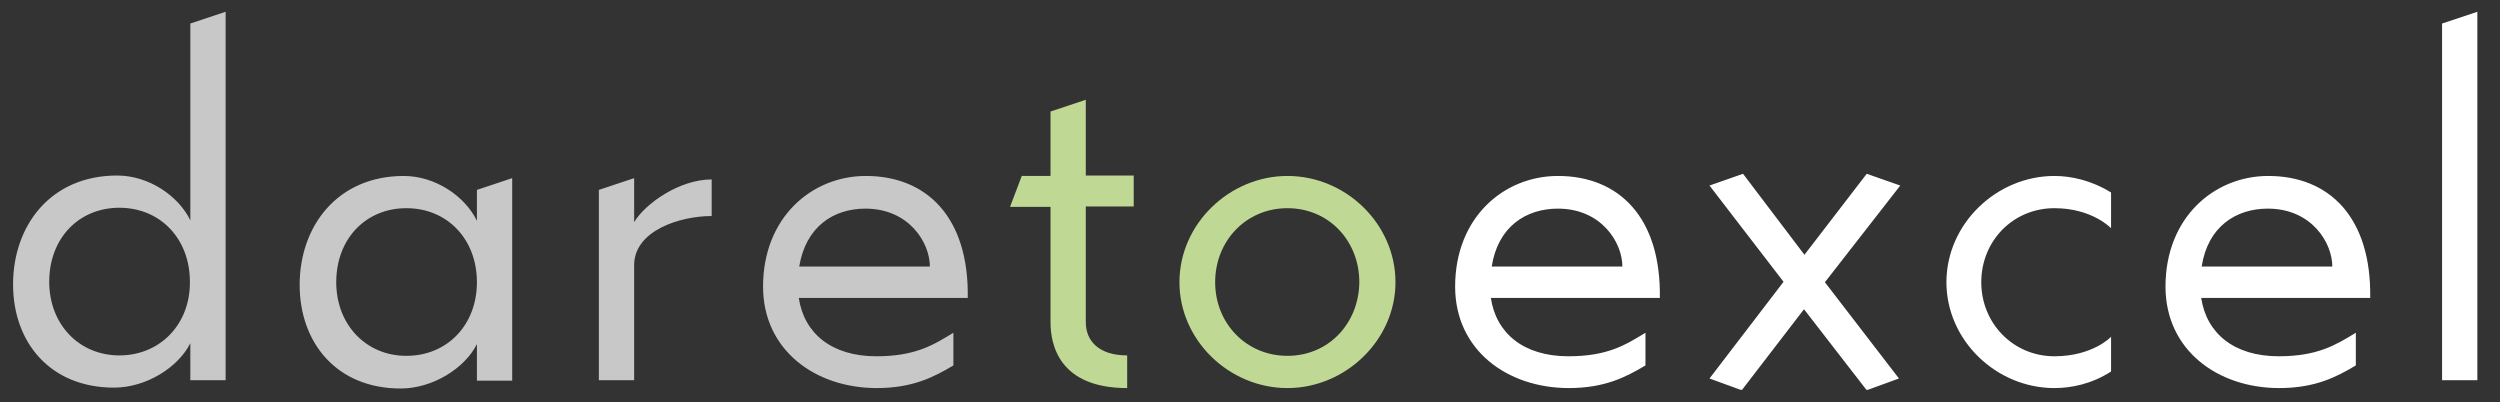
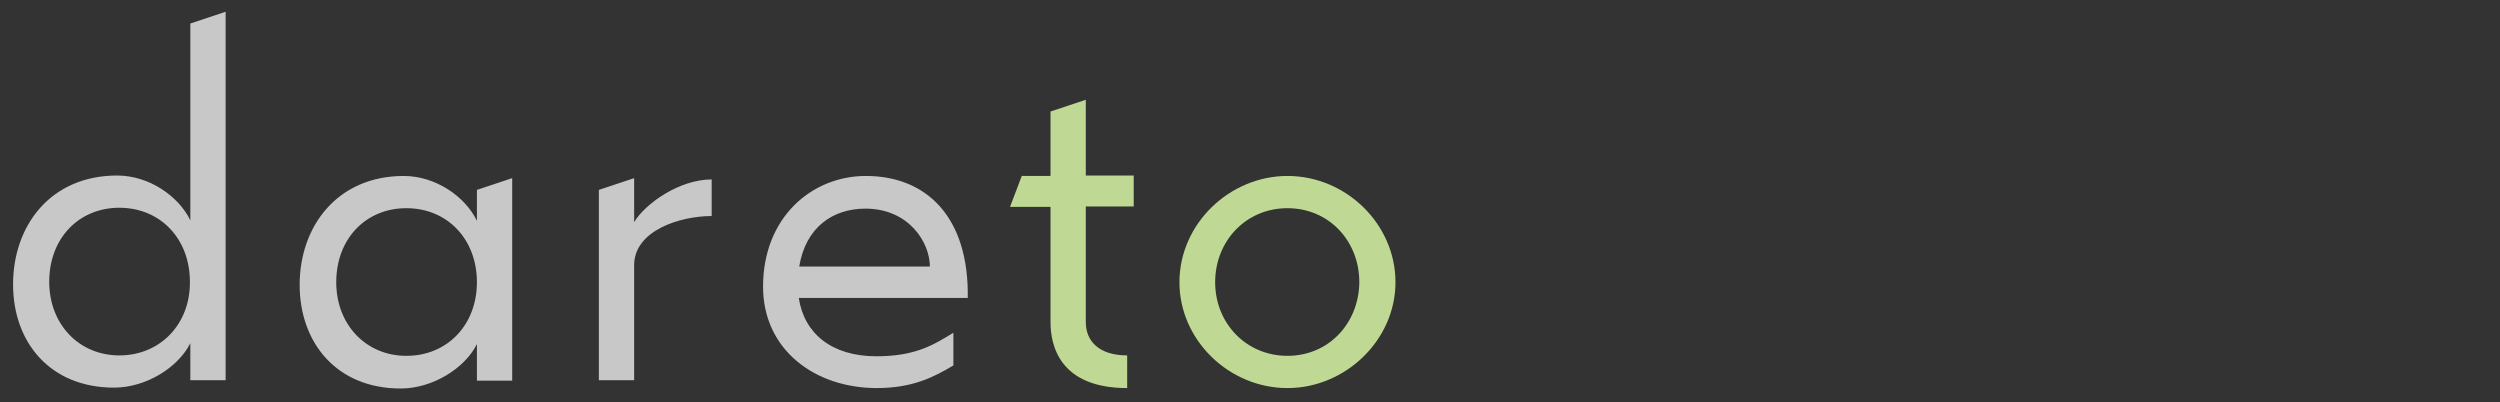
<svg xmlns="http://www.w3.org/2000/svg" xmlns:xlink="http://www.w3.org/1999/xlink" version="1.1" id="Layer_1" x="0px" y="0px" viewBox="0 0 574 92.3" style="enable-background:new 0 0 574 92.3;" xml:space="preserve">
  <rect x="0" y="0" width="574" height="92.3" fill="#333333" stroke="none" />
  <style type="text/css">
	.st0{clip-path:url(#SVGID_2_);fill:#FFFFFF;}
	.st1{clip-path:url(#SVGID_2_);fill:#BFD994;}
	.st2{clip-path:url(#SVGID_2_);fill:#C8C8C8;}
</style>
  <g>
    <defs>
      <rect id="SVGID_1_" x="3" y="2.7" width="565.8" height="86.8" />
    </defs>
    <clipPath id="SVGID_2_">
      <use xlink:href="#SVGID_1_" style="overflow:visible;" />
    </clipPath>
-     <path class="st0" d="M560.7,87.3h8.1V2.7l-8.1,2.7V87.3z M523.2,81.8c-10.3,0-16.6-5.3-17.8-13.4h38.8c0.3-18.5-9.4-28-23.4-28   c-12.4,0-23.6,9.5-23.6,25.4c0,14.6,12,23.3,26.1,23.3c8.2,0,13.1-2.5,17.6-5.2v-7.5C536.3,79.2,532.1,81.8,523.2,81.8 M520.7,47.9   c10,0,14.8,7.8,14.8,13.3h-30C506.9,52.1,513.3,47.9,520.7,47.9 M471.7,81.8c-9.5,0-16.8-7.6-16.8-17c0-9.5,7.3-17,16.8-17   c8.7,0,13,4.6,13,4.6v-8.2c-4.5-2.8-9.2-3.8-13-3.8c-13.3,0-24.8,11-24.8,24.4c0,13.3,11.4,24.3,24.8,24.3c3.8,0,8.5-0.9,13-3.8v-8   C484.7,77.4,480.4,81.8,471.7,81.8 M428.6,89.6l7.4-2.7L419,64.8l17.3-22.2l-7.7-2.7l-14.3,18.6l-14.1-18.6l-7.7,2.7l17,22.1   l-17,22.2l7.4,2.7L414.2,71L428.6,89.6z M360.1,81.8c-10.3,0-16.6-5.3-17.8-13.4h38.8c0.3-18.5-9.4-28-23.4-28   c-12.4,0-23.6,9.5-23.6,25.4c0,14.6,12,23.3,26.1,23.3c8.2,0,13.1-2.5,17.6-5.2v-7.5C373.2,79.2,369.1,81.8,360.1,81.8 M357.7,47.9   c10,0,14.8,7.8,14.8,13.3h-30C343.9,52.1,350.3,47.9,357.7,47.9" />
    <path class="st1" d="M295.6,81.7c-9.5,0-16.6-7.5-16.6-16.9c0-9.5,7.1-17,16.6-17s16.5,7.5,16.5,17C312,74.2,305.1,81.7,295.6,81.7    M295.6,89.1c13.3,0,24.8-11,24.8-24.3c0-13.4-11.4-24.4-24.8-24.4c-13.3,0-24.8,11-24.8,24.4C270.8,78.1,282.2,89.1,295.6,89.1    M241.2,74c0,5.3,2.1,15.1,17.6,15.1v-7.5c-6.7,0-9.5-3.5-9.5-7.6V47.4h11v-7.1h-11V22.9l-8.1,2.7v14.8h-6.6l-2.7,7.1h9.3V74z" />
    <path class="st2" d="M201.2,81.8c-10.3,0-16.6-5.3-17.8-13.4h38.8c0.3-18.5-9.4-28-23.4-28c-12.4,0-23.6,9.5-23.6,25.4   c0,14.6,12,23.3,26.1,23.3c8.2,0,13.1-2.5,17.6-5.2v-7.5C214.3,79.2,210.2,81.8,201.2,81.8 M198.7,47.9c10,0,14.8,7.8,14.8,13.3   h-30C185,52.1,191.3,47.9,198.7,47.9 M145.6,51V40.9l-8.1,2.7v43.7h8.1V60.9c0-8,10.6-11.3,17.8-11.3v-8.4   C156,41.2,148.2,46.7,145.6,51 M93.3,81.7c-9.3,0-16.1-7.2-16.1-16.9c0-10,6.8-17,16.1-17c9.4,0,16.2,7.1,16.2,17   C109.5,74.6,102.7,81.7,93.3,81.7 M109.5,50.7c-2.7-5.6-9.5-10.3-16.8-10.3c-15.2,0-23.9,11.5-23.9,25c0,13.3,8.5,23.8,23.2,23.8   c7.3,0,14.7-4.6,17.5-10.2v8.4h8.1V40.9l-8.1,2.7V50.7z M27.4,81.6c-9.3,0-16.1-7.2-16.1-16.9c0-10,6.8-17,16.1-17   c9.4,0,16.2,7.1,16.2,17C43.7,74.4,36.8,81.6,27.4,81.6 M43.7,50.6C41,45,34.2,40.3,26.9,40.3C11.6,40.3,3,51.8,3,65.3   C3,78.6,11.5,89,26.2,89c7.3,0,14.7-4.6,17.5-10.2v8.5h8.1V2.7l-8.1,2.7V50.6z" />
  </g>
</svg>